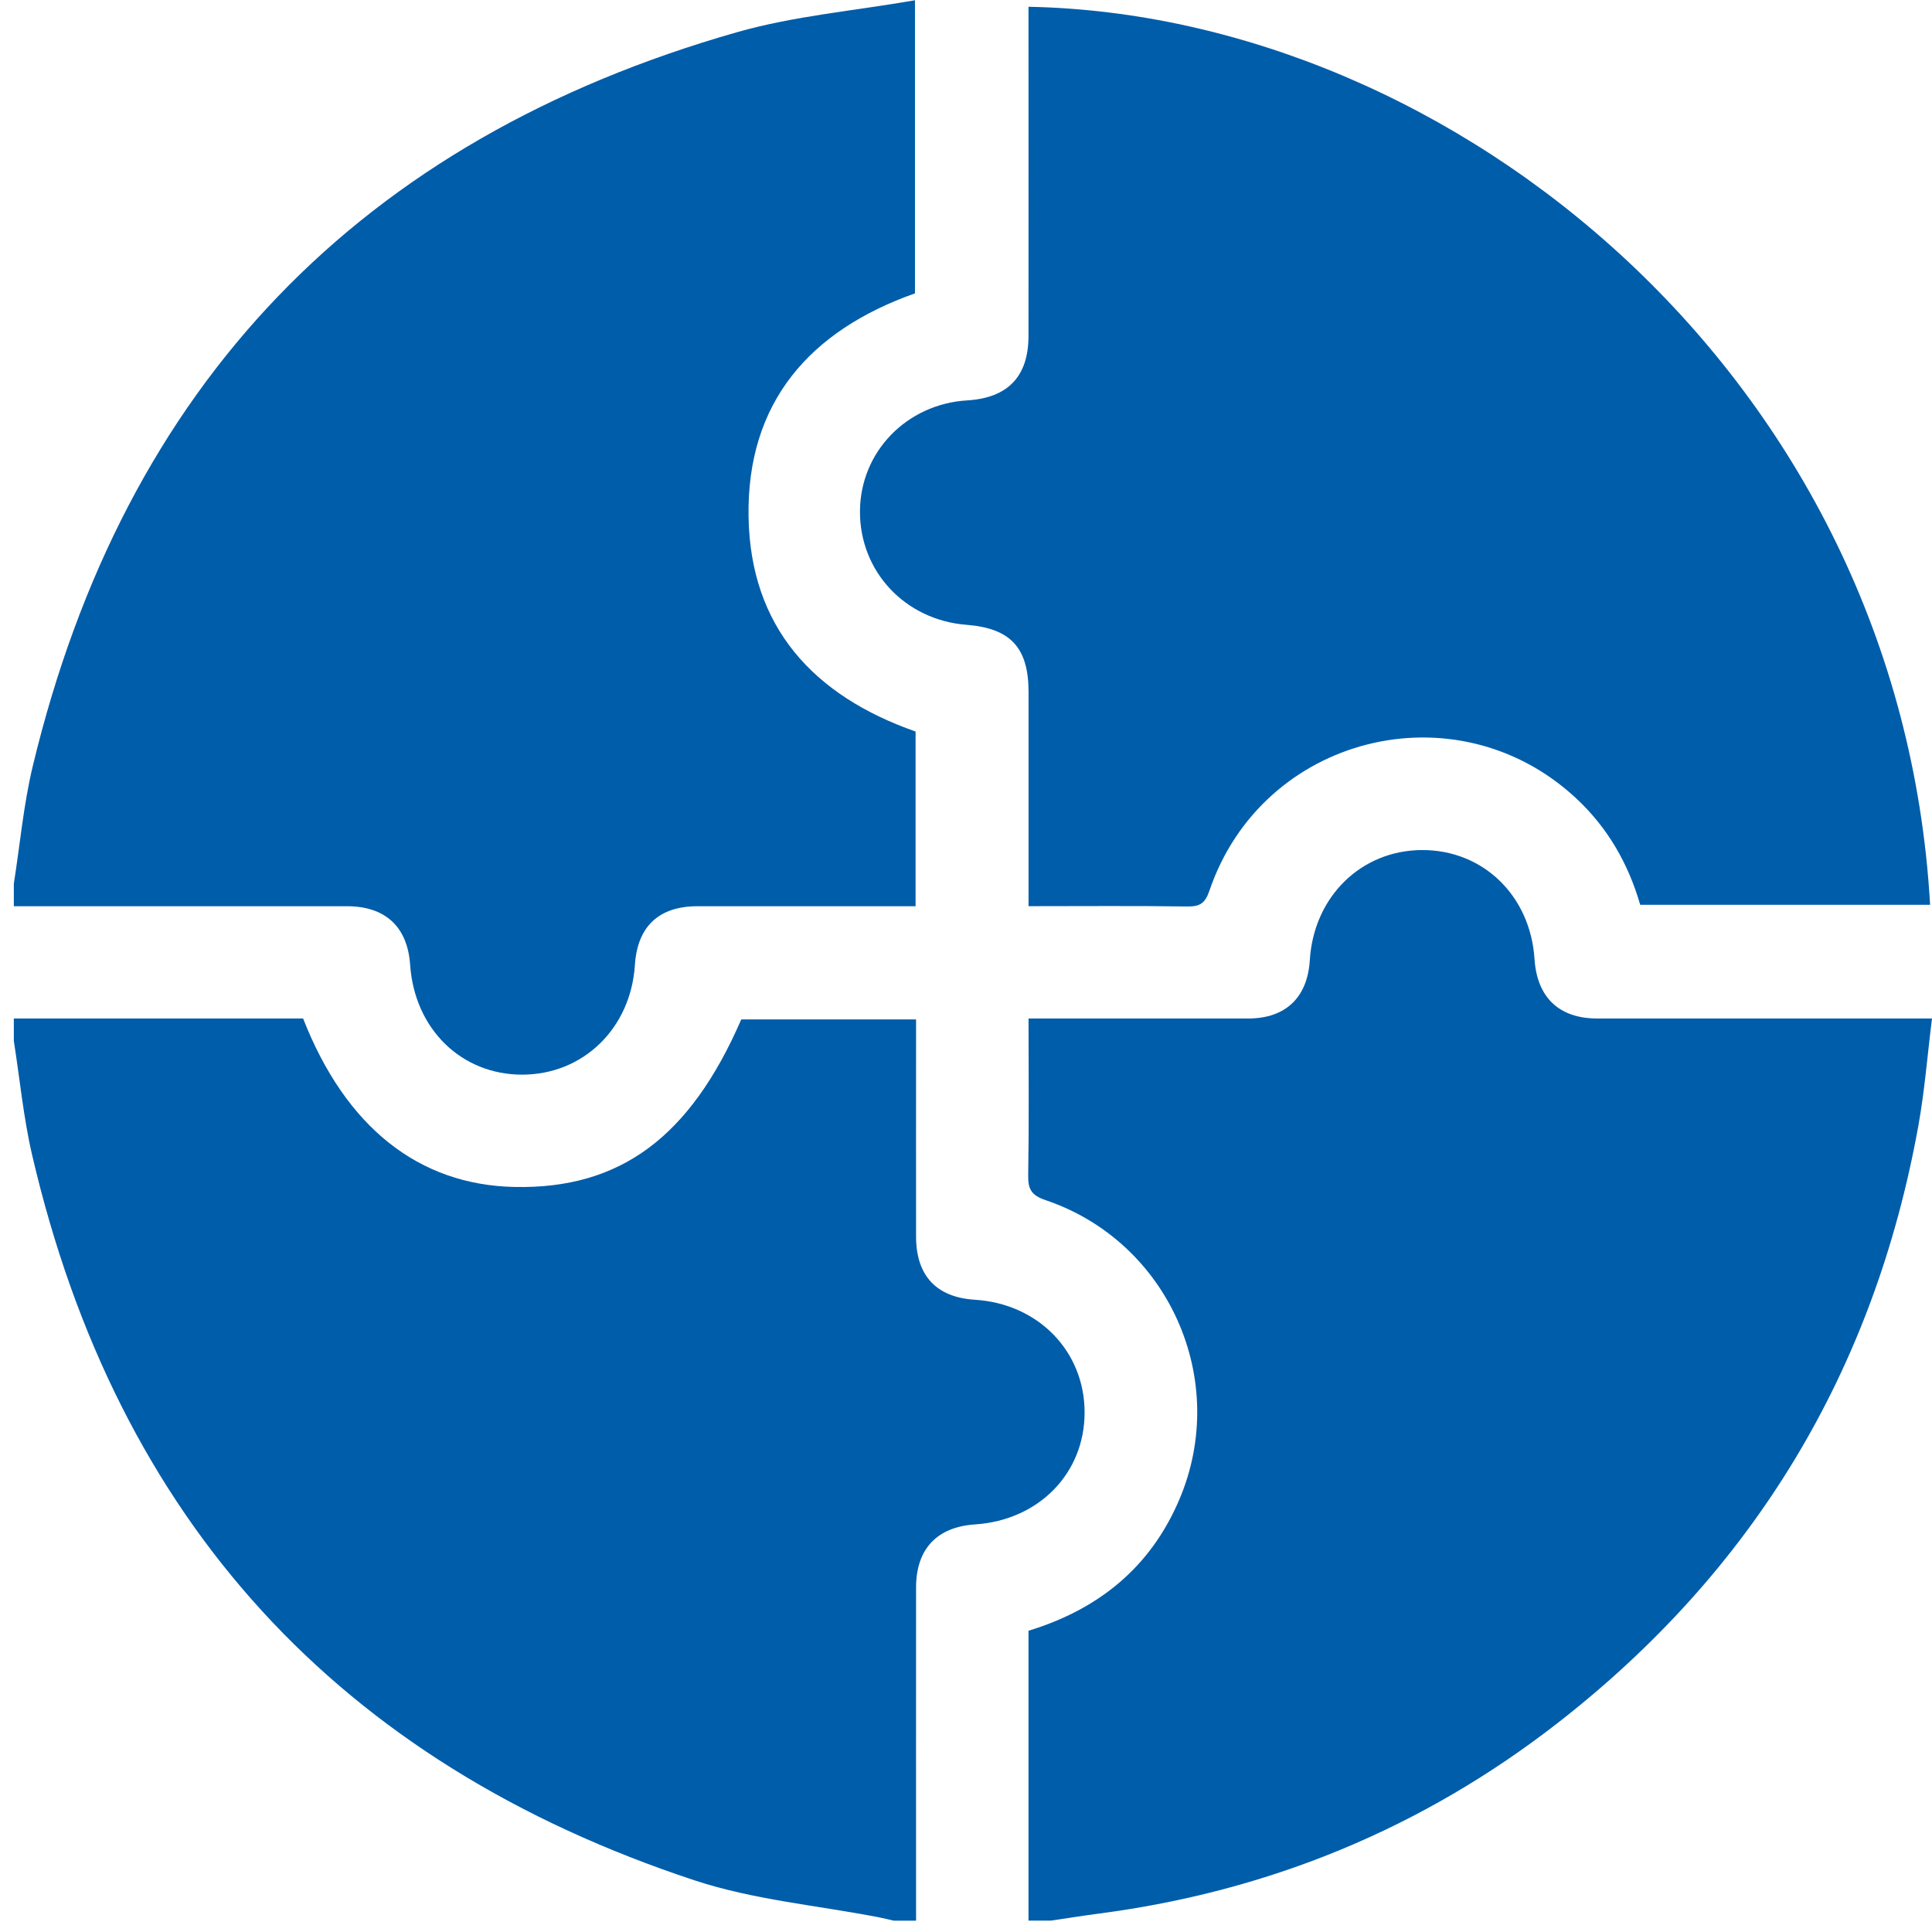
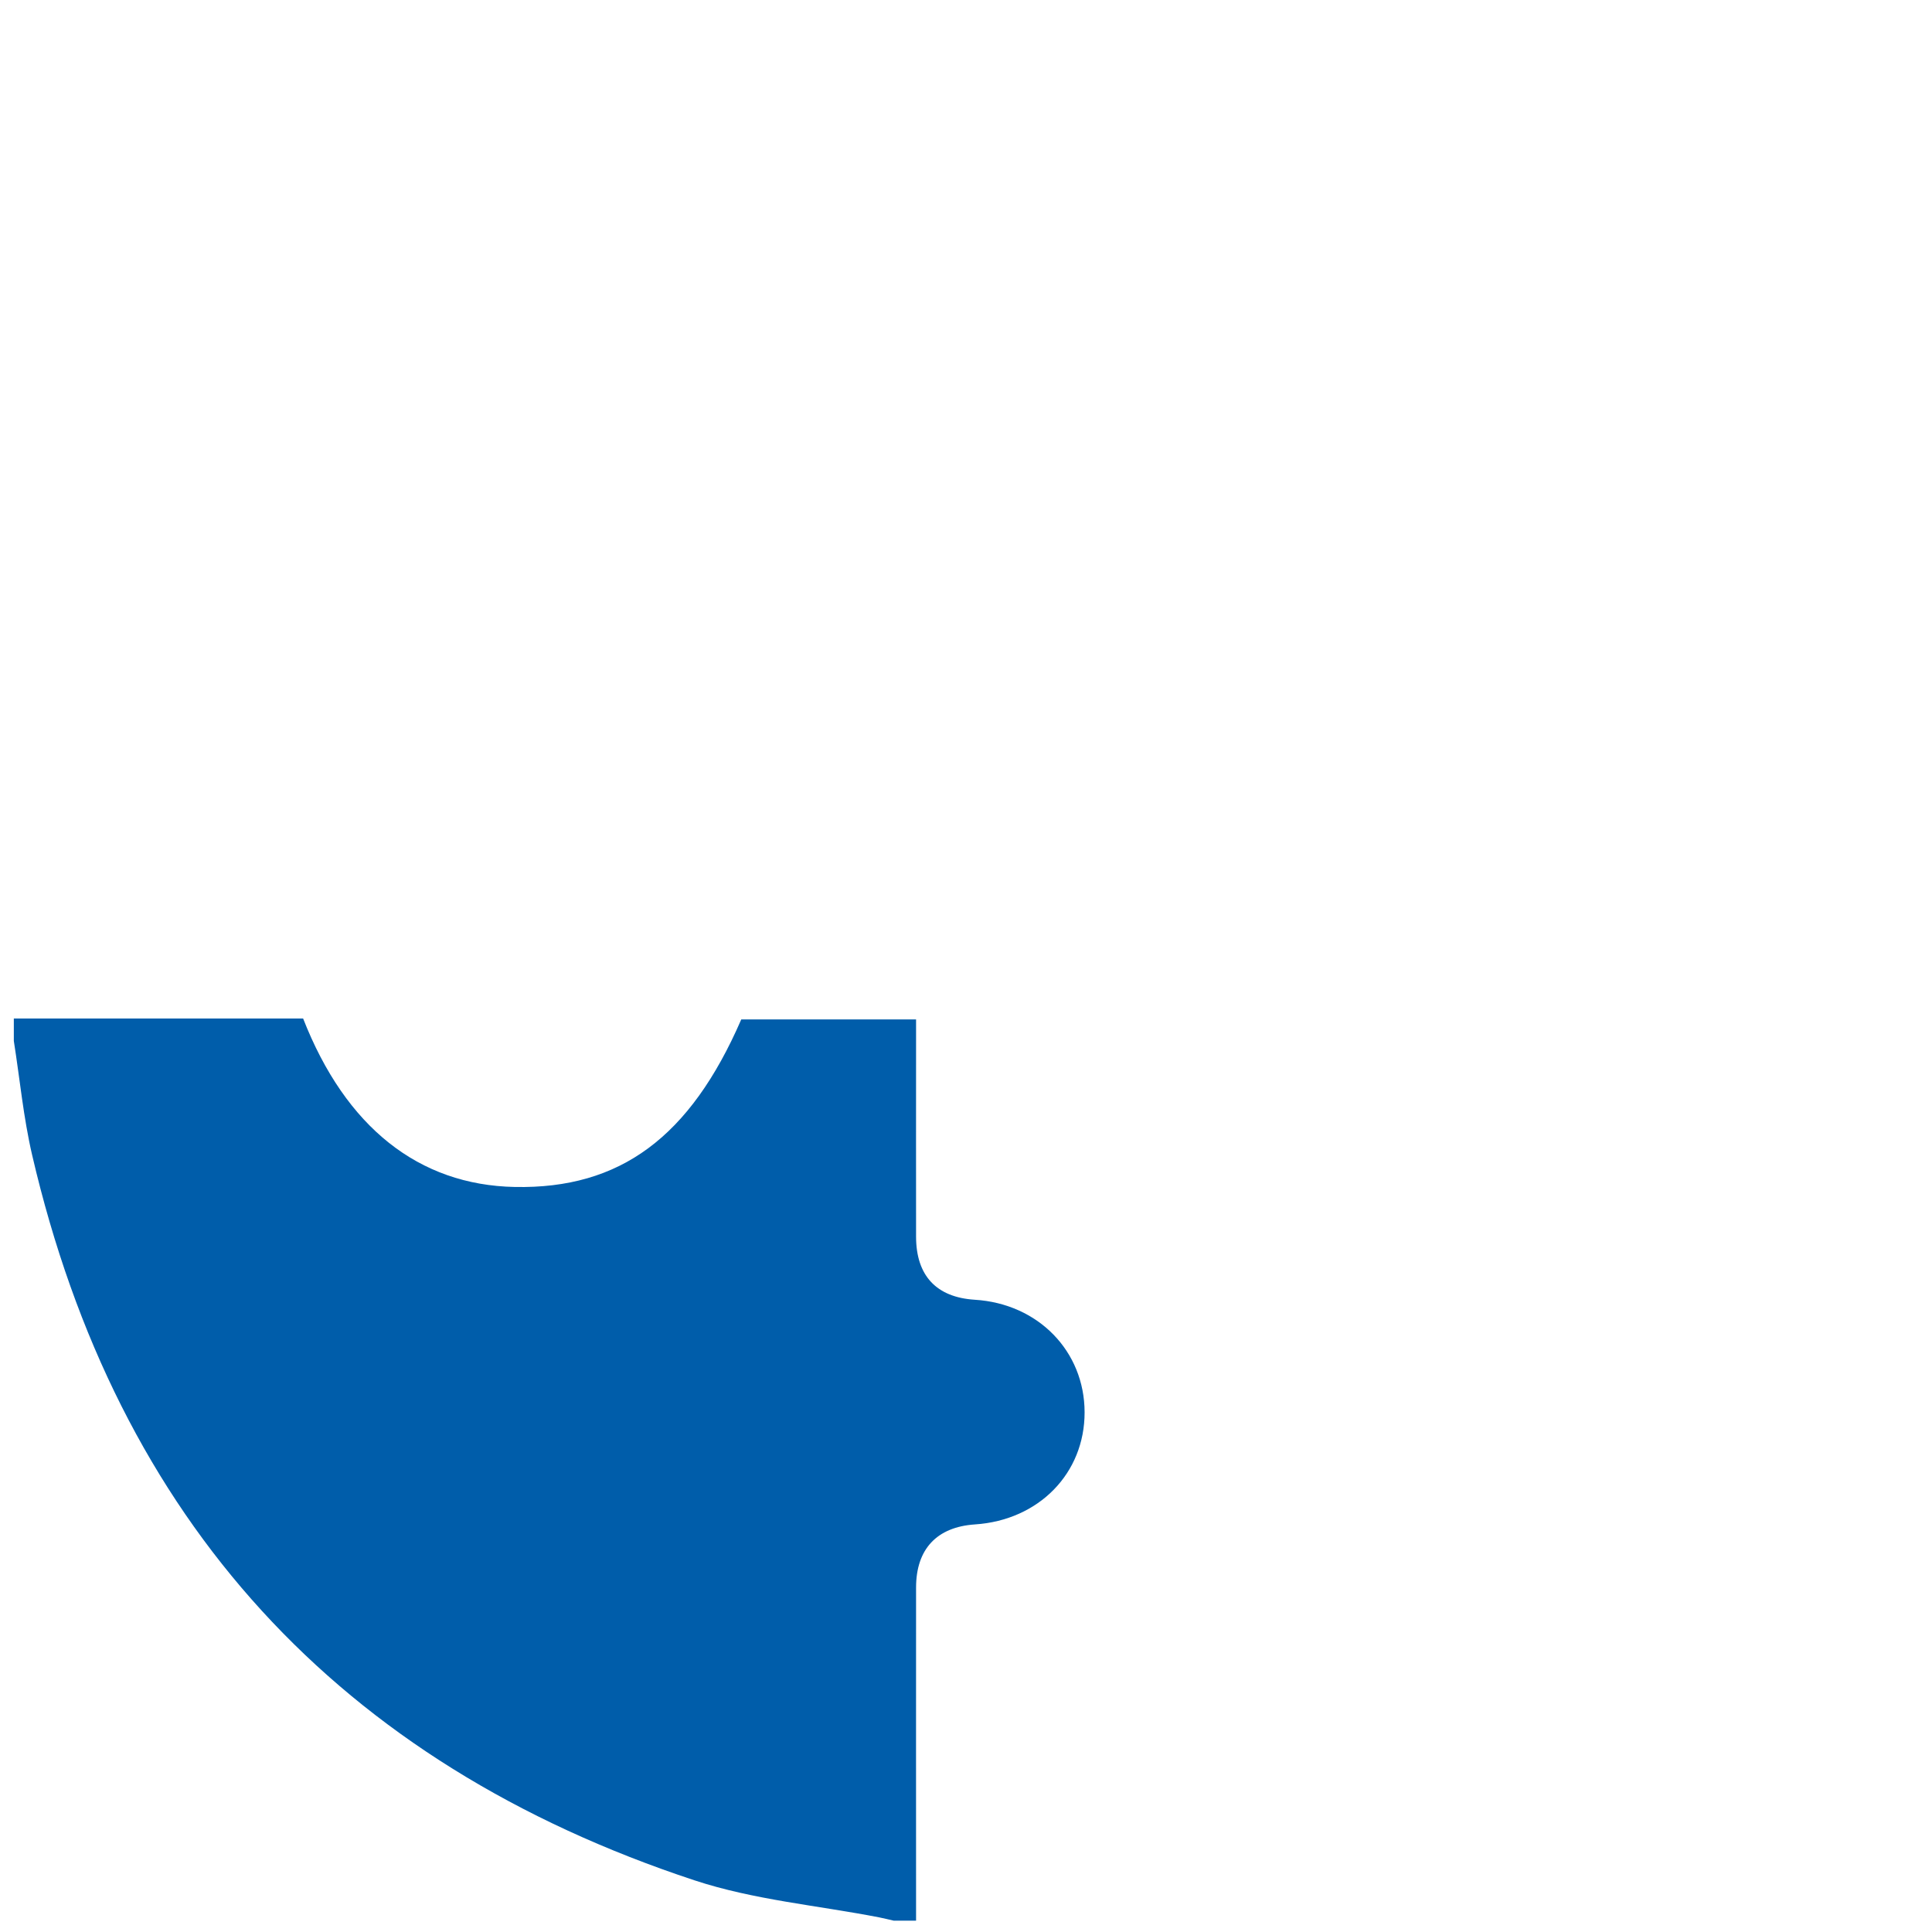
<svg xmlns="http://www.w3.org/2000/svg" width="83" height="83" viewBox="0 0 83 83" fill="none">
-   <path d="M44.185 82.51V70.058C47.221 69.13 49.429 67.319 50.662 64.427C52.852 59.294 50.207 53.348 44.922 51.56C44.32 51.356 44.161 51.098 44.172 50.497C44.209 48.279 44.187 46.062 44.187 43.755C44.541 43.755 44.827 43.755 45.113 43.755C47.953 43.755 50.793 43.759 53.636 43.755C55.232 43.751 56.171 42.851 56.27 41.254C56.435 38.53 58.467 36.532 61.084 36.519C63.712 36.506 65.748 38.479 65.924 41.203C66.032 42.848 66.975 43.753 68.612 43.755C73.061 43.759 77.509 43.755 81.958 43.755C82.25 43.755 82.542 43.755 83 43.755C82.802 45.338 82.684 46.874 82.411 48.38C80.51 58.893 75.343 67.465 66.915 74.024C61.108 78.542 54.514 81.255 47.208 82.209C46.522 82.299 45.839 82.409 45.154 82.51H44.189H44.185Z" fill="#005DAA" />
-   <path d="M0.594 37.965C0.86 36.281 1.011 34.566 1.408 32.912C5.348 16.522 15.474 6.001 31.666 1.382C34.115 0.684 36.702 0.465 39.308 0.011V12.603C34.794 14.2 32.079 17.28 32.158 22.198C32.236 26.935 34.938 29.887 39.334 31.427V38.932C39.044 38.932 38.762 38.932 38.481 38.932C35.641 38.932 32.801 38.93 29.96 38.932C28.3 38.934 27.382 39.804 27.275 41.461C27.099 44.178 25.056 46.166 22.432 46.168C19.816 46.168 17.809 44.202 17.62 41.452C17.508 39.819 16.559 38.932 14.905 38.932C10.135 38.93 5.366 38.932 0.594 38.932C0.594 38.609 0.594 38.287 0.594 37.965Z" fill="#005DAA" />
  <path d="M0.594 43.755H13.022C14.849 48.426 17.992 50.911 22.114 50.993C26.637 51.083 29.645 48.862 31.845 43.796H39.355C39.355 44.122 39.355 44.408 39.355 44.696C39.355 47.51 39.351 50.325 39.355 53.139C39.36 54.809 40.232 55.734 41.877 55.838C44.599 56.005 46.591 58.046 46.595 60.672C46.6 63.292 44.63 65.31 41.884 65.49C40.249 65.6 39.355 66.547 39.355 68.202C39.351 72.971 39.355 77.743 39.355 82.512H38.391C38.184 82.465 37.978 82.413 37.772 82.372C35.123 81.857 32.382 81.621 29.838 80.781C14.55 75.734 5.03 65.323 1.38 49.618C1.006 48.011 0.852 46.352 0.594 44.72C0.594 44.397 0.594 44.077 0.594 43.755Z" fill="#005DAA" />
-   <path d="M44.187 38.93C44.187 35.778 44.187 32.753 44.187 29.726C44.187 27.825 43.411 26.989 41.525 26.843C38.883 26.637 36.93 24.553 36.945 21.957C36.96 19.412 38.949 17.358 41.551 17.201C43.3 17.096 44.185 16.172 44.185 14.429C44.189 10.008 44.185 5.587 44.185 1.165C44.185 0.873 44.185 0.583 44.185 0.291C62.438 0.643 81.625 16.195 82.918 38.87H70.464C69.953 37.099 69.057 35.537 67.686 34.272C62.532 29.505 54.22 31.604 51.958 38.264C51.775 38.801 51.554 38.951 51.01 38.943C48.765 38.91 46.52 38.93 44.183 38.93H44.187Z" fill="#005DAA" />
</svg>